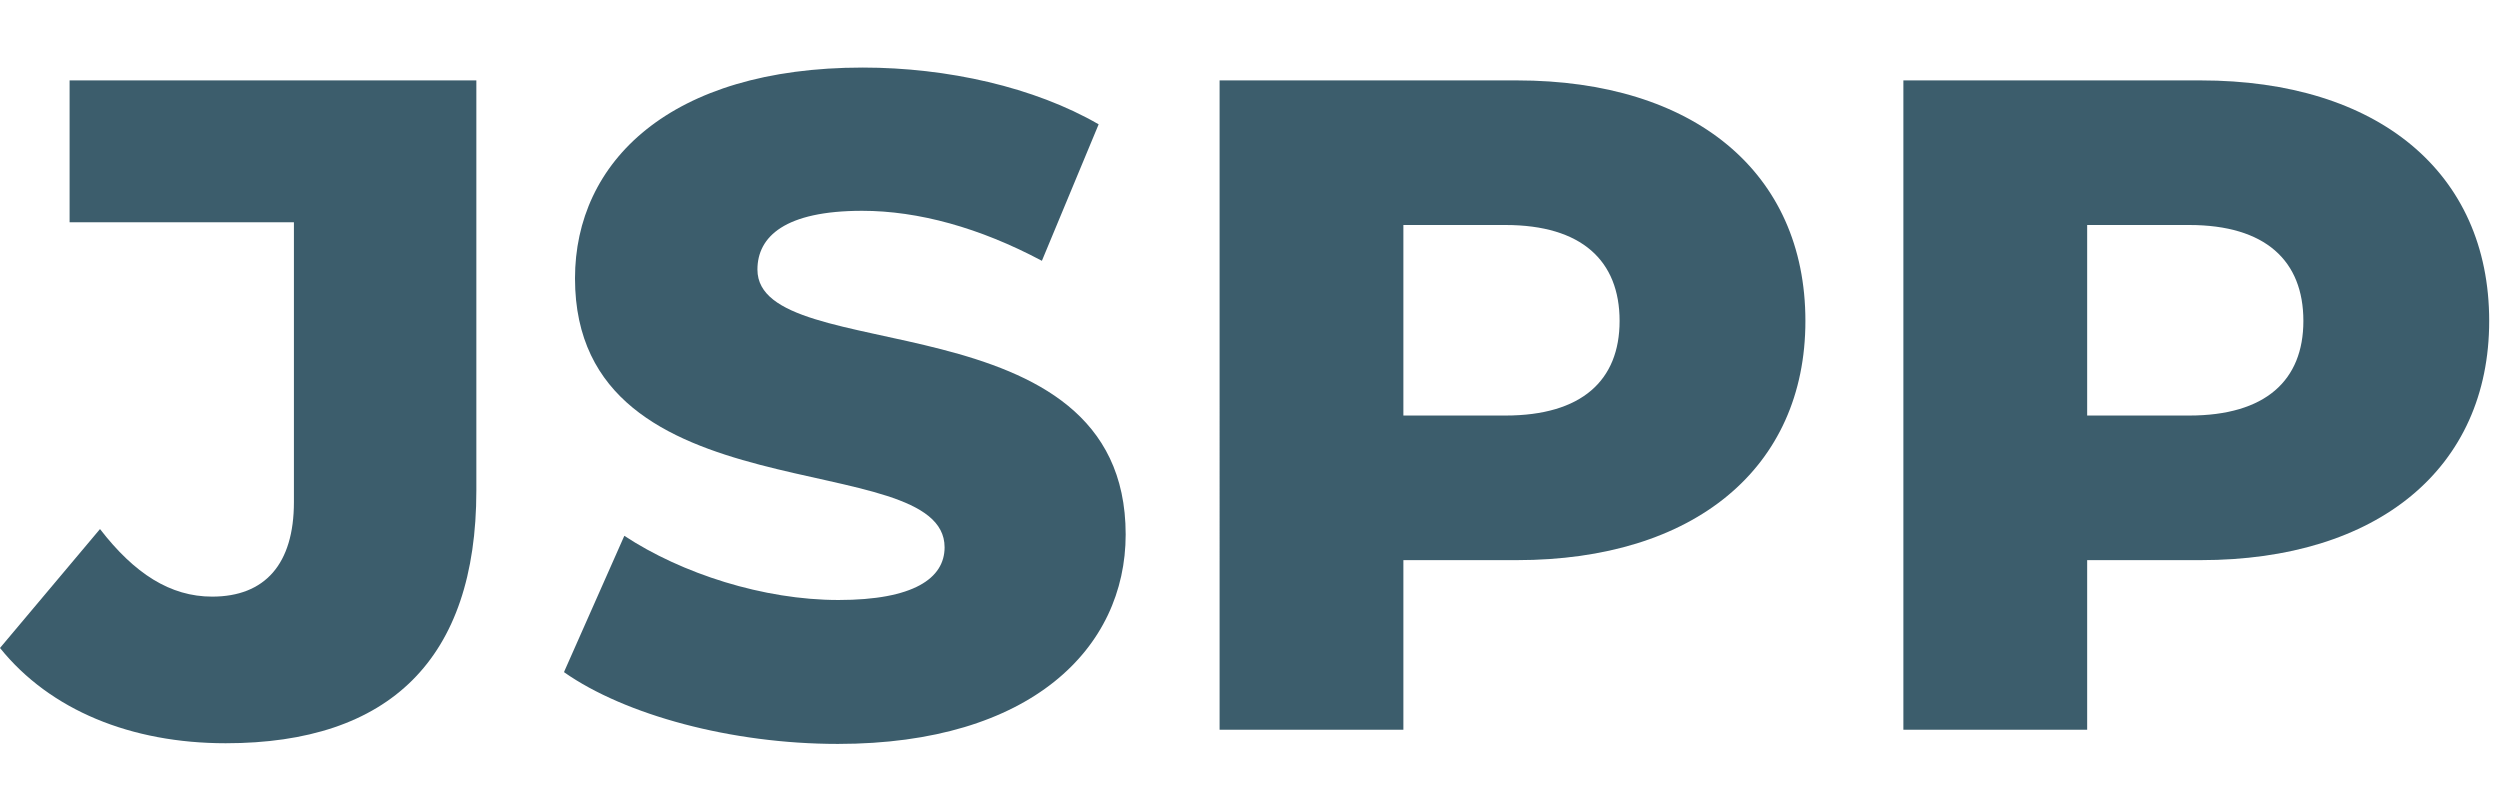
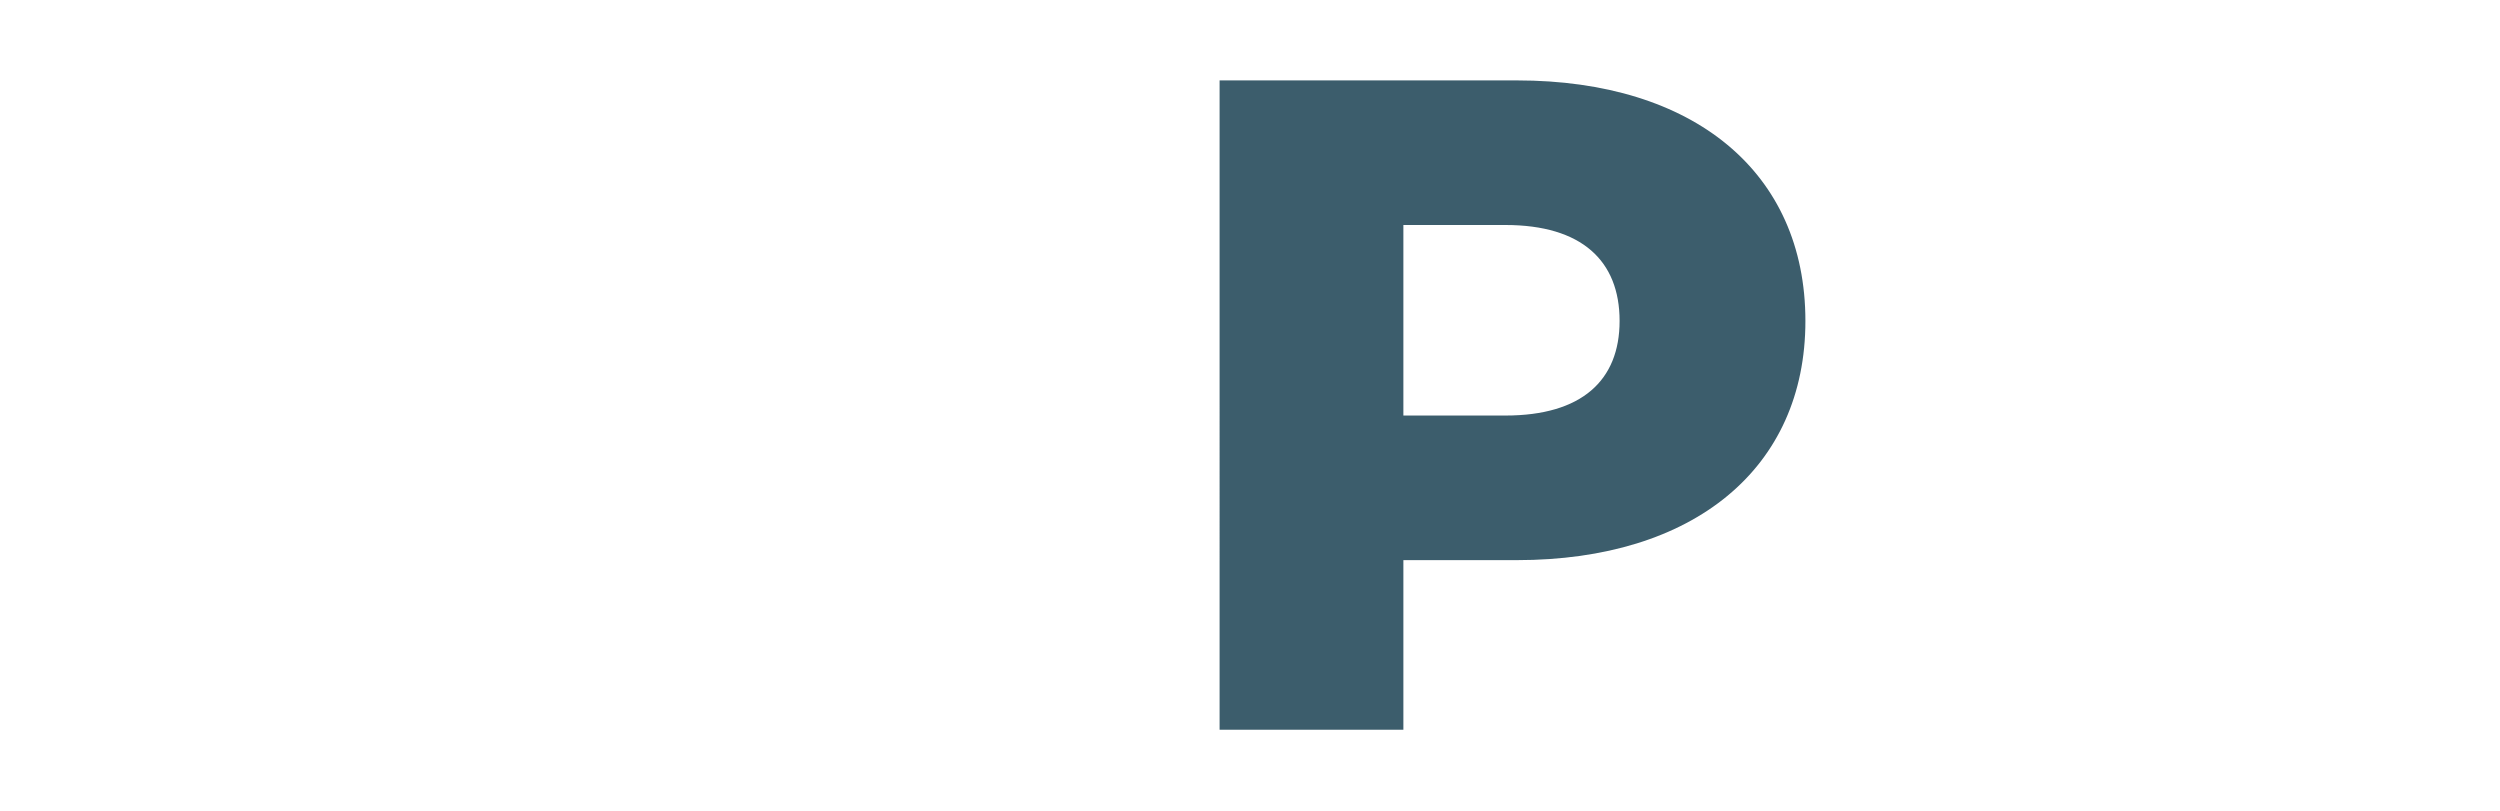
<svg xmlns="http://www.w3.org/2000/svg" id="_레이어_1" viewBox="0 0 37 12">
  <g id="JSPP">
-     <path id="P" d="M36.84,4.75c0,2.18-1.65,3.54-4.27,3.54h-1.68v2.51h-2.72V1.19h4.4c2.62,0,4.27,1.36,4.27,3.56ZM34.09,4.75c0-.89-.56-1.42-1.69-1.42h-1.51v2.82h1.51c1.13,0,1.69-.52,1.69-1.4Z" style="fill:#3c5d6c;" />
    <path id="P-2" d="M26.72,4.75c0,2.18-1.65,3.54-4.27,3.54h-1.68v2.51h-2.72V1.19h4.4c2.62,0,4.27,1.36,4.27,3.56ZM23.97,4.75c0-.89-.56-1.42-1.69-1.42h-1.51v2.82h1.51c1.13,0,1.69-.52,1.69-1.4Z" style="fill:#3c5d6c;" />
-     <path id="S" d="M8.35,9.94l.89-2.01c.85.56,2.06.95,3.17.95s1.57-.32,1.57-.78c0-1.52-5.47-.41-5.47-3.98,0-1.72,1.4-3.12,4.26-3.12,1.25,0,2.54.29,3.49.84l-.84,2.02c-.92-.49-1.83-.74-2.66-.74-1.14,0-1.55.38-1.55.87,0,1.47,5.45.37,5.45,3.92,0,1.68-1.4,3.1-4.26,3.1-1.58,0-3.15-.43-4.05-1.06Z" style="fill:#3c5d6c;" />
-     <path id="J" d="M0,9.59l1.48-1.76c.51.66,1.04,1,1.66,1,.78,0,1.21-.48,1.21-1.4V3.29H1.03V1.19h6.02v6.07c0,2.5-1.29,3.74-3.71,3.74-1.4,0-2.6-.49-3.34-1.41Z" style="fill:#3c5d6c;" />
  </g>
</svg>